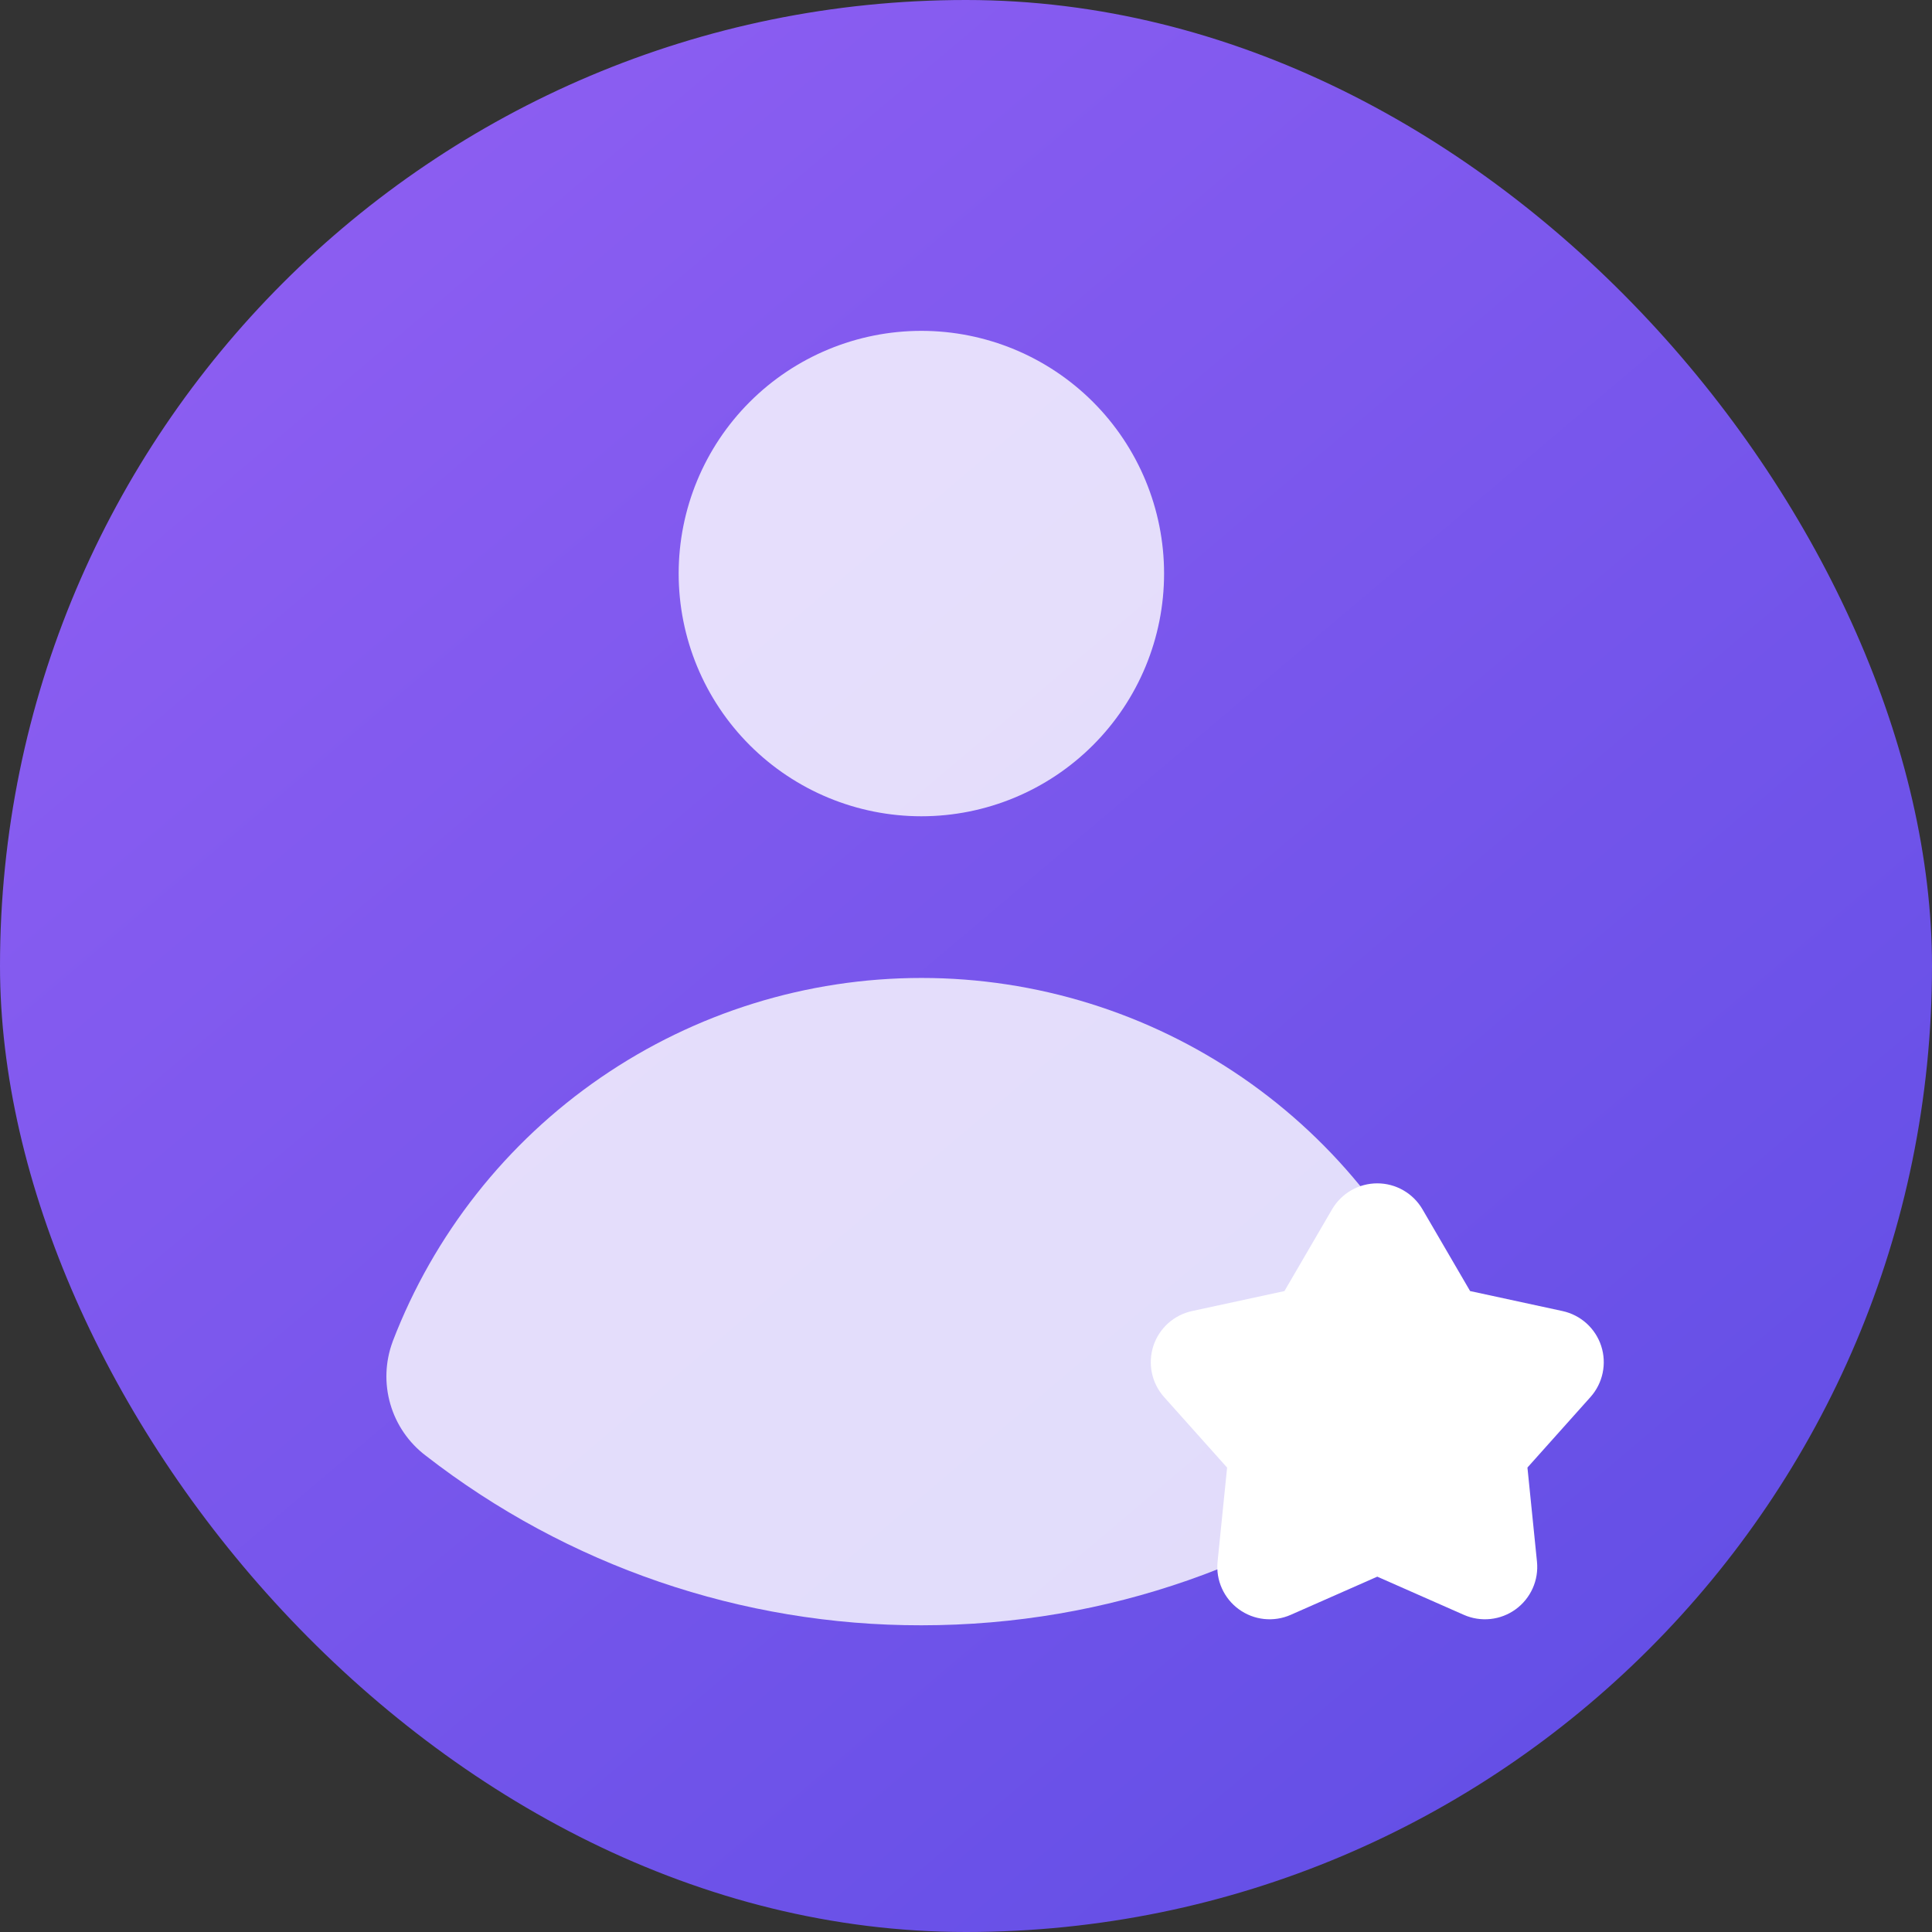
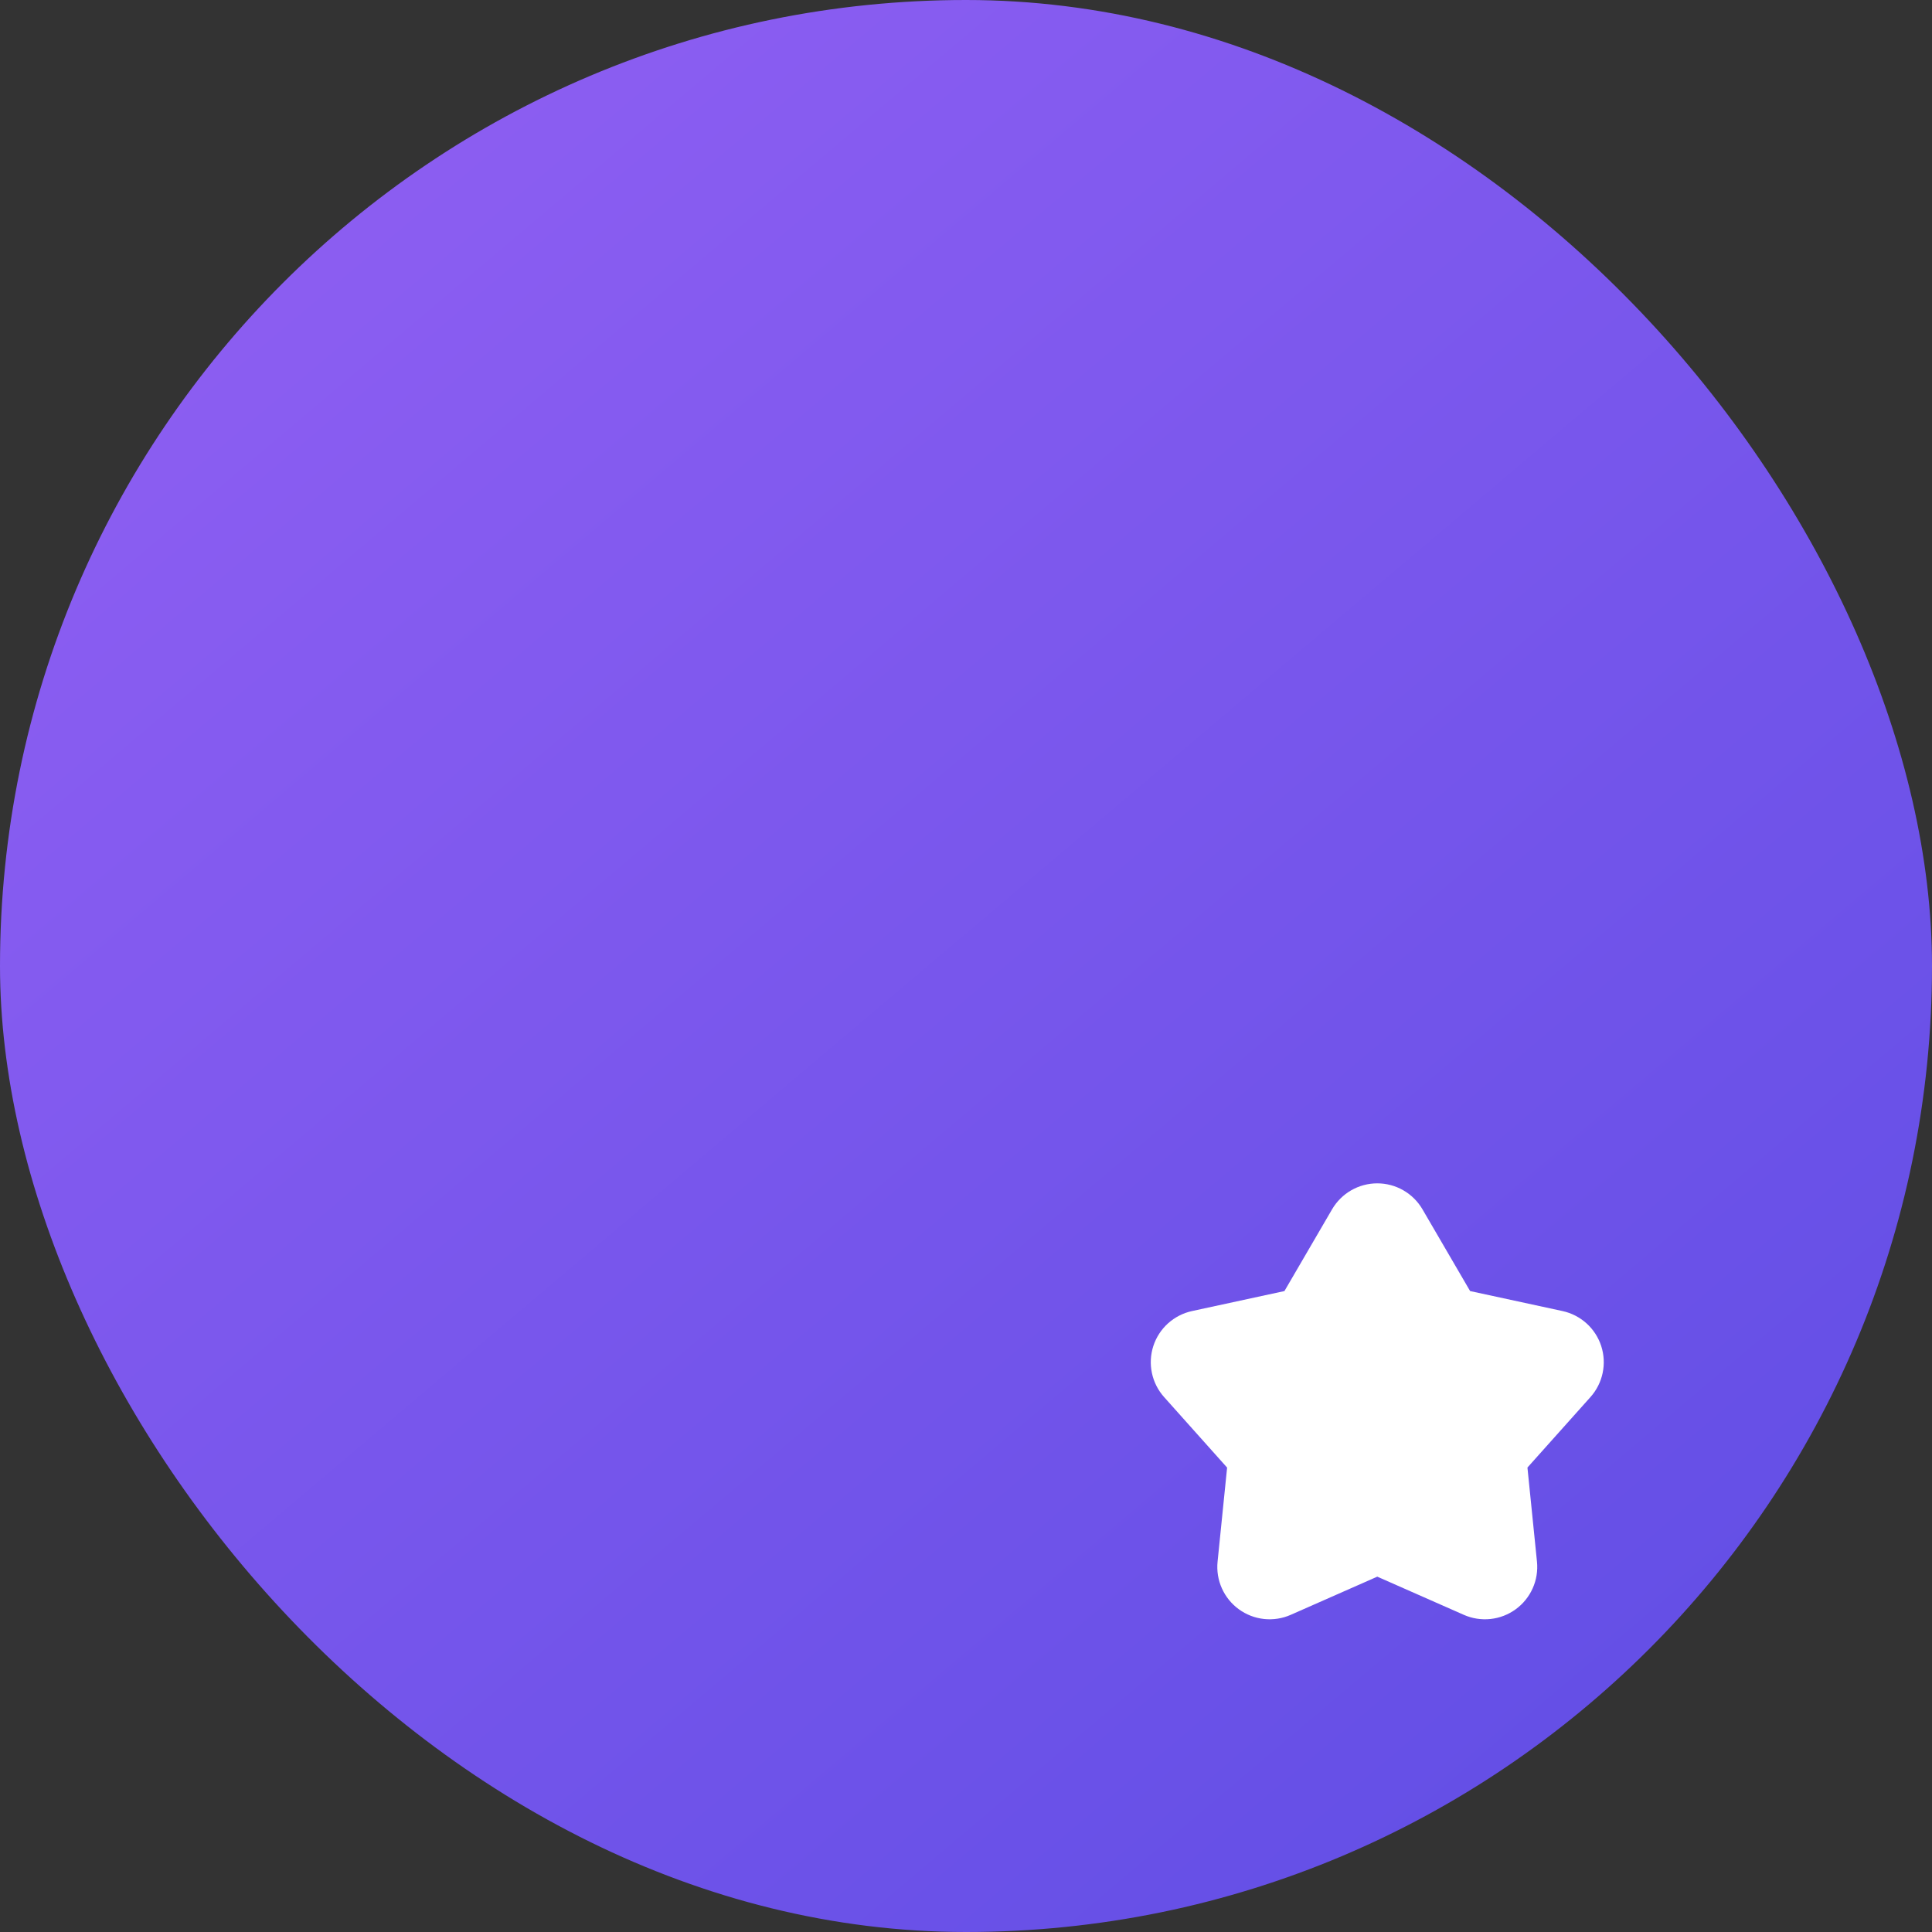
<svg xmlns="http://www.w3.org/2000/svg" width="80" height="80" viewBox="0 0 80 80" fill="none">
  <rect x="0" y="0" width="80" height="80" fill="#333333" stroke="none" />
  <g clip-path="url(#clip0_15_468)">
    <path d="M80 0H0V80H80V0Z" fill="url(#paint0_linear_15_468)" />
-     <path opacity="0.8" d="M38.152 33.8C40.817 33.8 43.373 32.741 45.258 30.856C47.143 28.972 48.202 26.415 48.202 23.75C48.202 21.084 47.143 18.528 45.258 16.643C43.373 14.759 40.817 13.7 38.152 13.7C35.486 13.7 32.93 14.759 31.045 16.643C29.16 18.528 28.102 21.084 28.102 23.75C28.102 26.415 29.16 28.972 31.045 30.856C32.93 32.741 35.486 33.8 38.152 33.8ZM16.259 55.555C15.95 56.385 15.916 57.293 16.164 58.144C16.411 58.995 16.926 59.743 17.633 60.278C23.5 64.838 30.721 67.309 38.152 67.3C45.89 67.3 53.019 64.674 58.69 60.265C60.131 59.149 60.714 57.24 60.057 55.541C58.356 51.113 55.352 47.304 51.442 44.618C47.532 41.932 42.899 40.494 38.155 40.495C33.411 40.496 28.779 41.936 24.869 44.624C20.96 47.312 17.958 51.122 16.259 55.551" fill="white" />
    <path fill-rule="evenodd" clip-rule="evenodd" d="M58.902 50.076C58.711 49.748 58.438 49.477 58.109 49.288C57.781 49.099 57.409 49 57.03 49C56.651 49 56.279 49.099 55.95 49.288C55.622 49.477 55.349 49.748 55.158 50.076L53.186 53.46L49.36 54.288C48.989 54.368 48.647 54.544 48.365 54.798C48.084 55.052 47.874 55.376 47.757 55.736C47.64 56.097 47.62 56.481 47.698 56.852C47.776 57.223 47.95 57.567 48.203 57.85L50.812 60.77L50.417 64.666C50.379 65.043 50.44 65.424 50.595 65.769C50.75 66.115 50.993 66.415 51.299 66.637C51.606 66.86 51.965 66.999 52.342 67.039C52.719 67.079 53.099 67.02 53.446 66.867L57.03 65.286L60.614 66.867C60.96 67.02 61.341 67.079 61.718 67.039C62.095 66.999 62.454 66.86 62.761 66.637C63.067 66.415 63.31 66.115 63.465 65.769C63.62 65.424 63.681 65.043 63.643 64.666L63.248 60.768L65.857 57.85C66.11 57.567 66.284 57.223 66.362 56.852C66.44 56.481 66.42 56.097 66.303 55.736C66.186 55.376 65.976 55.052 65.695 54.798C65.413 54.544 65.07 54.368 64.7 54.288L60.874 53.46L58.902 50.076Z" fill="white" />
  </g>
  <defs>
    <linearGradient id="paint0_linear_15_468" x1="66.5" y1="72" x2="11.5" y2="7" gradientUnits="userSpaceOnUse">
      <stop stop-color="#644FE6" />
      <stop offset="1" stop-color="#8D5EF2" />
    </linearGradient>
    <clipPath id="clip0_15_468">
      <rect width="80" height="80" rx="40" fill="white" />
    </clipPath>
  </defs>
</svg>